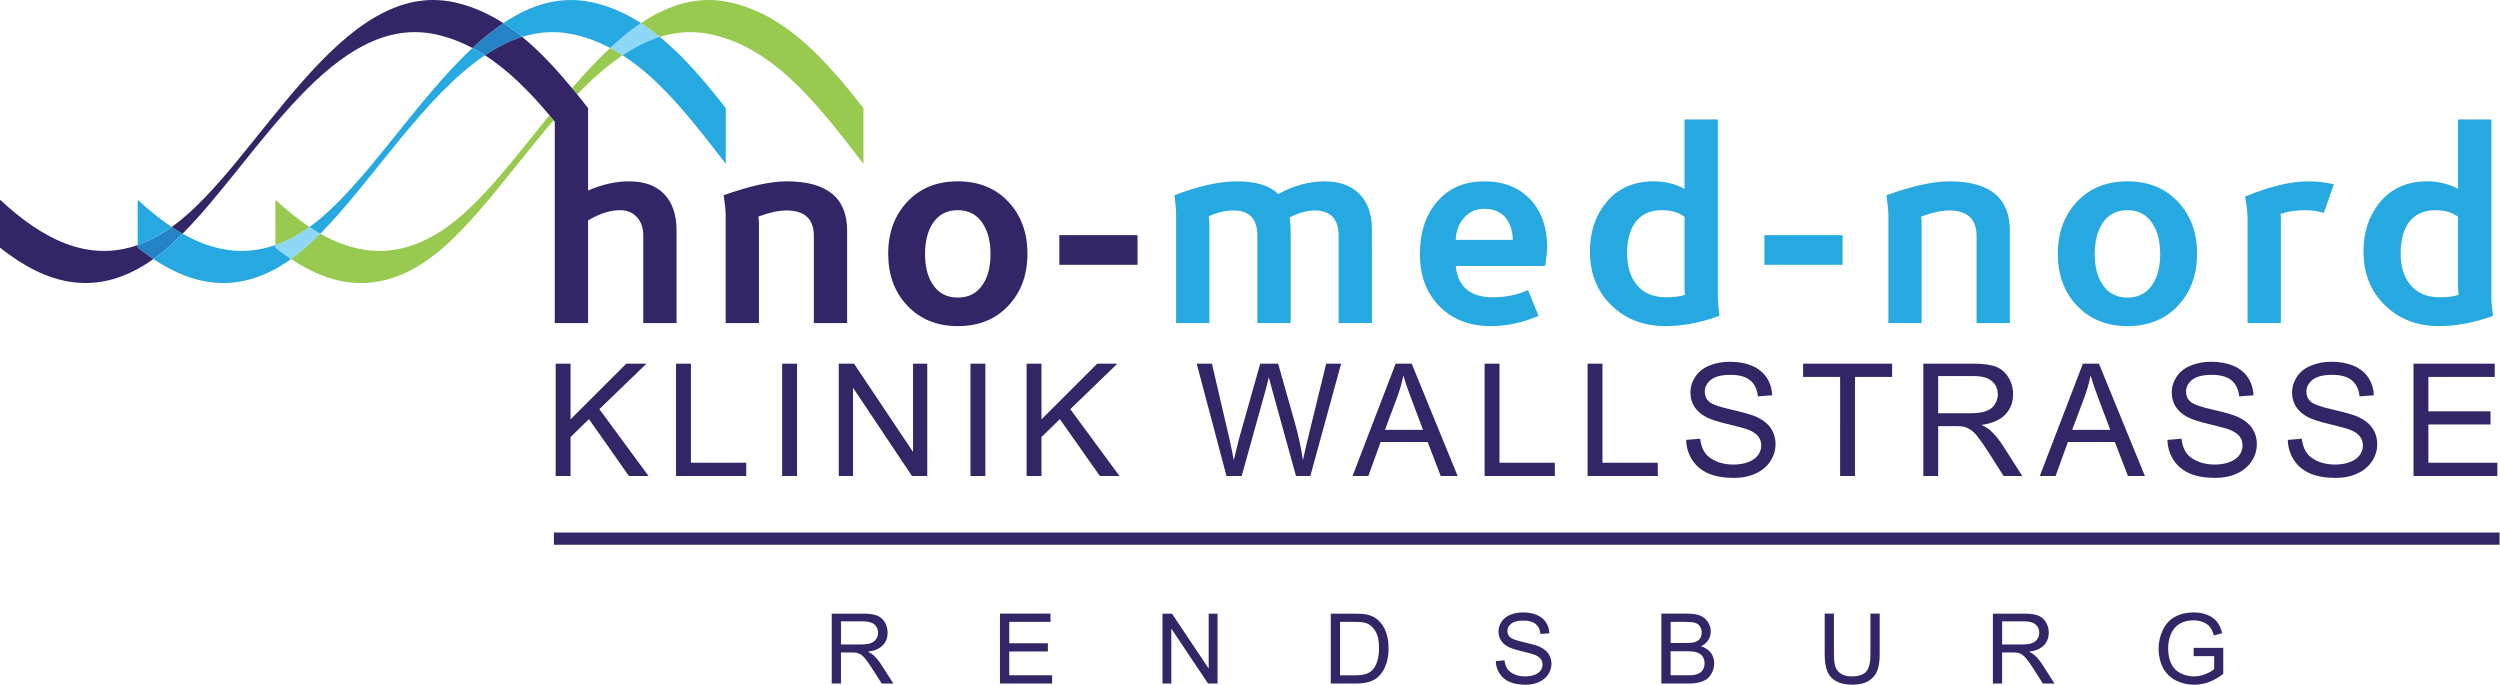
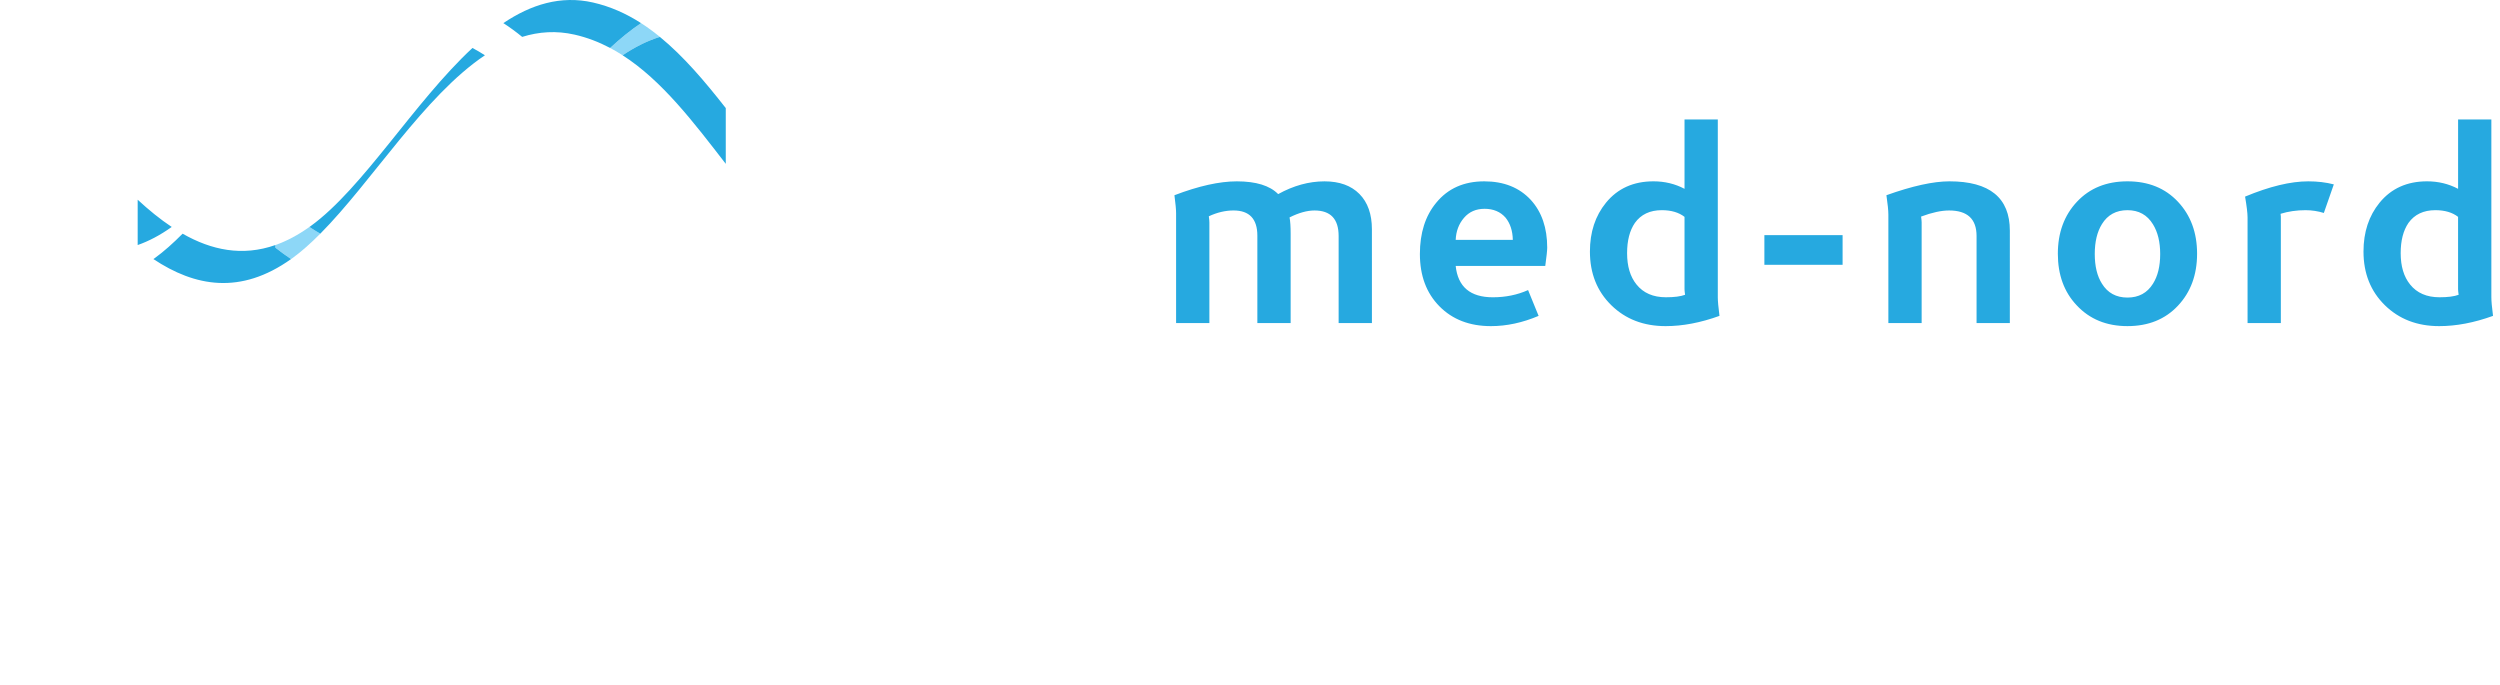
<svg xmlns="http://www.w3.org/2000/svg" version="1.1" id="Layer_1" x="0px" y="0px" width="284.729px" height="78px" viewBox="0 0 284.729 78" enable-background="new 0 0 284.729 78" xml:space="preserve">
  <path fill="#8DD7F7" d="M73.009,2.632c0.737,0.474,1.452,1.002,2.145,1.569c-1.459,0.453-2.873,1.174-4.243,2.094  c-0.463-0.297-0.935-0.579-1.42-0.833C70.637,4.398,71.806,3.438,73.009,2.632z M36.478,26.614  c-0.415-0.239-0.827-0.494-1.237-0.766c-1.323,0.941-2.616,1.617-3.877,2.061v0.297c0.589,0.466,1.186,0.897,1.788,1.298  c0.044-0.034,0.089-0.059,0.134-0.091C34.353,28.64,35.416,27.685,36.478,26.614z" />
-   <path fill="#2483C5" d="M17.605,29.413c-0.046,0.032-0.09,0.057-0.136,0.091c-0.604-0.401-1.199-0.833-1.789-1.299v-0.296  c1.265-0.443,2.556-1.119,3.878-2.061c0.409,0.272,0.821,0.526,1.239,0.766C19.733,27.685,18.67,28.64,17.605,29.413z M55.229,6.295  c1.372-0.919,2.783-1.641,4.244-2.094c-0.695-0.567-1.408-1.095-2.146-1.569c-1.203,0.805-2.374,1.766-3.517,2.83  C54.293,5.718,54.764,5.998,55.229,6.295z" />
-   <path fill="#97CA4E" d="M31.364,22.745c1.258,1.167,2.55,2.221,3.877,3.103c-1.323,0.941-2.616,1.617-3.877,2.061V22.745z   M65.151,10.038c0.195,0.236,0.389,0.476,0.583,0.714c1.668-1.723,3.388-3.257,5.176-4.456c-0.463-0.297-0.935-0.579-1.42-0.833  C68.005,6.843,66.562,8.399,65.151,10.038z M51.058,25.753c-5.308,3.848-10.139,3.395-14.581,0.861  c-1.063,1.072-2.125,2.026-3.192,2.799c-0.044,0.032-0.089,0.057-0.134,0.091c4.777,3.177,10.009,4.117,15.816-0.091  c4.642-3.364,9.179-10.016,14.091-15.718c-0.158-0.192-0.318-0.384-0.48-0.572C58.63,17.986,54.88,22.983,51.058,25.753z   M83.21,0.284c-3.675-0.831-7.045,0.232-10.202,2.349c0.737,0.474,1.452,1.002,2.145,1.569c1.903-0.592,3.885-0.73,5.966-0.258  c7.308,1.655,12.225,8.262,17.221,14.716v-6.35C94.017,6.802,89.501,1.707,83.21,0.284z" />
  <path fill="#26A9E0" d="M156.25,36.796h-3.791v-9.918c0-1.938-0.916-2.907-2.748-2.907c-0.842,0-1.79,0.264-2.842,0.791  c0.084,0.42,0.125,1.041,0.125,1.864v10.17h-3.792v-9.95c0-1.916-0.904-2.876-2.715-2.876c-0.927,0-1.865,0.223-2.812,0.663  c0.042,0.316,0.063,0.547,0.063,0.695v11.467h-3.791V24.286c0-0.42-0.064-1.105-0.189-2.051c2.758-1.054,5.127-1.581,7.107-1.581  c2.19,0,3.759,0.485,4.707,1.453c1.747-0.967,3.506-1.453,5.276-1.453c1.705,0,3.031,0.48,3.979,1.437  c0.948,0.958,1.422,2.302,1.422,4.029L156.25,36.796L156.25,36.796z M176.214,28.203c0,0.316-0.074,1.012-0.221,2.084H165.79  c0.25,2.38,1.663,3.571,4.233,3.571c1.451,0,2.789-0.273,4.012-0.821l1.199,2.938c-1.833,0.779-3.643,1.168-5.433,1.168  c-2.422,0-4.375-0.752-5.862-2.258c-1.484-1.505-2.226-3.49-2.226-5.956c0-2.398,0.62-4.348,1.864-5.843  c1.326-1.621,3.148-2.433,5.465-2.433c2.231,0,4.001,0.707,5.306,2.118C175.593,24.139,176.214,25.95,176.214,28.203z   M172.297,27.319c-0.021-1.031-0.296-1.873-0.822-2.526c-0.588-0.675-1.389-1.012-2.4-1.012c-0.969,0-1.748,0.343-2.338,1.028  c-0.588,0.685-0.905,1.521-0.946,2.51H172.297z M195.833,35.975c-2.149,0.779-4.191,1.168-6.13,1.168  c-2.506,0-4.569-0.793-6.191-2.383c-1.623-1.59-2.433-3.629-2.433-6.113c0-2.213,0.61-4.065,1.832-5.562  c1.326-1.621,3.128-2.433,5.403-2.433c1.284,0,2.463,0.284,3.539,0.855v-7.899h3.79v20.25  C195.643,34.281,195.706,34.984,195.833,35.975z M191.916,33.573c-0.042-0.294-0.063-0.505-0.063-0.631v-8.245  c-0.653-0.505-1.517-0.76-2.591-0.76c-1.348,0-2.37,0.485-3.063,1.454c-0.592,0.863-0.886,2.012-0.886,3.442  c0,1.496,0.357,2.686,1.074,3.57c0.778,0.969,1.896,1.453,3.347,1.453C190.682,33.858,191.411,33.763,191.916,33.573z   M209.856,30.161h-8.908v-3.379h8.908V30.161z M228.904,36.796h-3.79v-9.918c0-1.938-1.042-2.907-3.129-2.907  c-0.884,0-1.947,0.231-3.189,0.695c0.041,0.295,0.063,0.516,0.063,0.664v11.467h-3.79V24.445c0-0.464-0.074-1.201-0.222-2.211  c2.947-1.054,5.339-1.581,7.172-1.581c4.59,0,6.885,1.875,6.885,5.623V36.796z M250.229,28.898c0,2.4-0.727,4.375-2.182,5.922  c-1.452,1.548-3.368,2.322-5.748,2.322c-2.379,0-4.308-0.789-5.781-2.37c-1.433-1.515-2.147-3.474-2.147-5.874  c0-2.402,0.728-4.376,2.179-5.923c1.453-1.549,3.369-2.323,5.749-2.323c2.379,0,4.297,0.774,5.749,2.323  C249.503,24.522,250.229,26.497,250.229,28.898z M246.027,28.929c0-1.368-0.273-2.495-0.82-3.379  c-0.655-1.075-1.622-1.612-2.908-1.612c-1.284,0-2.253,0.527-2.904,1.58c-0.55,0.884-0.82,2.022-0.82,3.41  c0,1.392,0.271,2.518,0.82,3.382c0.651,1.053,1.62,1.58,2.904,1.58s2.253-0.526,2.908-1.58  C245.753,31.447,246.027,30.321,246.027,28.929z M15.68,22.745v5.164c1.265-0.443,2.556-1.119,3.878-2.061  C18.231,24.966,16.94,23.912,15.68,22.745z M65.437,3.943c1.438,0.325,2.782,0.85,4.053,1.519c1.147-1.064,2.316-2.024,3.519-2.83  c-1.684-1.081-3.493-1.898-5.481-2.349c-3.676-0.831-7.044,0.232-10.202,2.349c0.737,0.474,1.452,1.001,2.146,1.569  C61.374,3.609,63.356,3.472,65.437,3.943z M82.659,18.66v-6.35c-2.356-3.003-4.777-5.879-7.505-8.108  c-1.459,0.453-2.873,1.174-4.243,2.094C75.419,9.188,79.02,13.959,82.659,18.66z M31.364,27.909  c-3.761,1.319-7.271,0.586-10.567-1.294c-1.064,1.072-2.126,2.026-3.192,2.799c-0.046,0.032-0.09,0.057-0.136,0.091  c4.739,3.153,9.931,4.095,15.682,0c-0.602-0.401-1.199-0.833-1.788-1.298L31.364,27.909L31.364,27.909z M55.229,6.295  c-0.464-0.297-0.935-0.577-1.419-0.833c-6.656,6.185-12.458,15.962-18.433,20.292c-0.045,0.033-0.09,0.063-0.135,0.095  c0.409,0.272,0.821,0.526,1.237,0.766C42.382,20.663,48.297,10.946,55.229,6.295z M265.802,21l-1.136,3.254  c-0.675-0.209-1.372-0.316-2.086-0.316c-1.01,0-1.957,0.138-2.842,0.411c0.021,0.147,0.031,0.253,0.031,0.316v12.131h-3.791V24.762  c0-0.485-0.097-1.276-0.283-2.37c2.78-1.158,5.179-1.739,7.2-1.739C263.949,20.653,264.916,20.771,265.802,21z M283.935,35.975  c-2.147,0.779-4.19,1.168-6.128,1.168c-2.504,0-4.569-0.793-6.192-2.383c-1.622-1.59-2.433-3.629-2.433-6.113  c0-2.213,0.612-4.065,1.833-5.562c1.325-1.621,3.129-2.433,5.401-2.433c1.285,0,2.463,0.284,3.54,0.855v-7.899h3.789v20.25  C283.743,34.281,283.808,34.984,283.935,35.975z M280.018,33.573c-0.042-0.294-0.064-0.505-0.064-0.631v-8.245  c-0.651-0.505-1.515-0.76-2.589-0.76c-1.348,0-2.368,0.485-3.064,1.454c-0.589,0.863-0.884,2.012-0.884,3.442  c0,1.496,0.358,2.686,1.074,3.57c0.778,0.969,1.895,1.453,3.349,1.453C278.783,33.858,279.511,33.763,280.018,33.573z" />
-   <path fill="#332566" d="M63.186,13.854c-0.043-0.051-0.083-0.105-0.126-0.158c-0.159-0.192-0.319-0.384-0.481-0.572  c-2.258-2.675-4.641-5.09-7.35-6.828c1.372-0.919,2.783-1.641,4.244-2.094c2.029,1.659,3.89,3.675,5.679,5.835  c0.195,0.236,0.389,0.476,0.583,0.714c0.417,0.515,0.83,1.031,1.242,1.559v1.298v5.052v3.038c1.601-0.696,3.16-1.044,4.675-1.044  c1.75,0,3.086,0.49,4.013,1.47c0.928,0.979,1.389,2.352,1.389,4.122v10.551h-3.79v-9.982c0-0.863-0.241-1.558-0.726-2.085  c-0.485-0.526-1.128-0.79-1.928-0.79c-1.137,0-2.348,0.391-3.633,1.169v11.688h-3.792V13.854H63.186z M82.646,36.796h3.79V25.329  c0-0.147-0.02-0.369-0.063-0.664c1.241-0.463,2.306-0.695,3.19-0.695c2.085,0,3.127,0.97,3.127,2.907v9.917h3.792V26.277  c0-3.749-2.296-5.623-6.887-5.623c-1.833,0-4.222,0.526-7.171,1.581c0.147,1.01,0.223,1.747,0.223,2.211V36.796z M103.306,34.773  c-1.431-1.515-2.148-3.474-2.148-5.874c0-2.402,0.728-4.376,2.18-5.923c1.453-1.549,3.37-2.323,5.75-2.323s4.295,0.774,5.75,2.323  c1.453,1.546,2.179,3.521,2.179,5.923c0,2.4-0.727,4.375-2.179,5.922c-1.455,1.548-3.37,2.322-5.75,2.322  S104.78,36.354,103.306,34.773z M105.357,28.929c0,1.392,0.275,2.518,0.822,3.382c0.653,1.053,1.621,1.58,2.907,1.58  c1.284,0,2.252-0.526,2.905-1.58c0.547-0.863,0.821-1.99,0.821-3.382c0-1.368-0.274-2.495-0.821-3.379  c-0.653-1.075-1.621-1.612-2.905-1.612c-1.286,0-2.253,0.527-2.907,1.58C105.632,26.403,105.357,27.542,105.357,28.929z   M129.557,26.783h-8.907v3.379h8.907V26.783z M141.417,54.214l2.714-9.75c0.116-0.413,0.239-0.912,0.375-1.502  c0.04,0.188,0.175,0.688,0.401,1.502l2.697,9.75h1.631l3.509-12.797h-1.703l-2.006,8.222c-0.263,1.049-0.476,1.977-0.638,2.783  c-0.204-1.412-0.536-2.923-0.994-4.528l-1.833-6.476h-2.042l-2.436,8.641c-0.059,0.209-0.25,0.996-0.574,2.363  c-0.152-0.865-0.332-1.736-0.541-2.616l-1.948-8.388h-1.736l3.395,12.797L141.417,54.214L141.417,54.214z M155.839,54.214h-1.796  l4.911-12.797h1.826l5.234,12.797h-1.927l-1.493-3.876h-5.349L155.839,54.214z M157.733,48.957h4.337l-1.334-3.542  c-0.408-1.076-0.711-1.958-0.908-2.654c-0.162,0.82-0.393,1.636-0.69,2.446L157.733,48.957z M116.923,41.417v12.797h1.693v-4.438  l2.094-2.04l4.557,6.477h2.234l-5.602-7.613l5.365-5.184h-2.295l-6.352,6.346v-6.346L116.923,41.417L116.923,41.417z   M188.807,52.701h-6.301V41.417h-1.694v12.797h7.995V52.701L188.807,52.701z M267.645,52.623c-0.493,0.192-1.063,0.287-1.71,0.287  c-0.728,0-1.382-0.127-1.964-0.38c-0.58-0.251-1.01-0.584-1.284-0.992c-0.278-0.409-0.455-0.935-0.528-1.574l-1.599,0.138  c0.024,0.854,0.259,1.621,0.703,2.3c0.445,0.676,1.059,1.186,1.841,1.523c0.781,0.336,1.754,0.505,2.909,0.505  c0.915,0,1.736-0.165,2.467-0.502c0.729-0.332,1.29-0.804,1.68-1.405s0.585-1.242,0.585-1.921c0-0.689-0.178-1.295-0.533-1.821  c-0.354-0.527-0.905-0.962-1.648-1.306c-0.514-0.233-1.454-0.504-2.832-0.817c-1.376-0.311-2.227-0.612-2.555-0.912  c-0.329-0.295-0.495-0.673-0.495-1.133c0-0.527,0.233-0.983,0.702-1.358c0.468-0.374,1.214-0.563,2.238-0.563  c0.983,0,1.726,0.207,2.23,0.621c0.502,0.412,0.798,1.022,0.885,1.832l1.623-0.125c-0.027-0.749-0.236-1.419-0.627-2.014  c-0.391-0.597-0.948-1.043-1.673-1.35c-0.723-0.304-1.56-0.457-2.508-0.457c-0.86,0-1.644,0.146-2.346,0.438  c-0.704,0.288-1.241,0.718-1.608,1.276c-0.367,0.563-0.549,1.168-0.549,1.813c0,0.586,0.15,1.117,0.448,1.593  c0.301,0.473,0.757,0.871,1.367,1.191c0.472,0.251,1.294,0.518,2.468,0.797c1.175,0.282,1.937,0.491,2.279,0.623  c0.536,0.206,0.919,0.458,1.152,0.756c0.231,0.302,0.35,0.652,0.35,1.054c0,0.394-0.121,0.76-0.361,1.093  C268.507,52.17,268.138,52.433,267.645,52.623z M177.082,52.701h-6.303V41.417h-1.694v12.797h7.997V52.701z M284.426,52.701h-7.854  v-4.355h7.077v-1.499h-7.077v-3.919h7.555v-1.511h-9.249v12.797h9.549V52.701z M253.937,52.623c-0.495,0.192-1.066,0.287-1.71,0.287  c-0.727,0-1.381-0.127-1.964-0.38c-0.581-0.251-1.011-0.584-1.286-0.992c-0.276-0.409-0.453-0.935-0.527-1.574l-1.596,0.138  c0.021,0.854,0.256,1.621,0.699,2.3c0.447,0.676,1.06,1.186,1.843,1.523c0.783,0.336,1.752,0.505,2.91,0.505  c0.913,0,1.735-0.165,2.466-0.502c0.729-0.332,1.29-0.804,1.679-1.405c0.391-0.602,0.584-1.242,0.584-1.921  c0-0.689-0.178-1.295-0.53-1.821c-0.356-0.527-0.905-0.962-1.651-1.306c-0.511-0.233-1.456-0.504-2.83-0.817  c-1.377-0.311-2.228-0.612-2.554-0.912c-0.33-0.295-0.498-0.673-0.498-1.133c0-0.527,0.235-0.983,0.703-1.358  c0.468-0.374,1.214-0.563,2.239-0.563c0.984,0,1.726,0.207,2.229,0.621c0.504,0.412,0.8,1.022,0.887,1.832l1.622-0.125  c-0.028-0.749-0.235-1.419-0.627-2.014c-0.39-0.597-0.948-1.043-1.673-1.35c-0.724-0.304-1.56-0.457-2.507-0.457  c-0.863,0-1.644,0.146-2.347,0.438c-0.704,0.288-1.24,0.718-1.607,1.276c-0.366,0.563-0.548,1.168-0.548,1.813  c0,0.586,0.146,1.117,0.449,1.593c0.298,0.473,0.752,0.871,1.364,1.191c0.472,0.251,1.296,0.518,2.47,0.797  c1.178,0.282,1.933,0.491,2.276,0.623c0.537,0.206,0.919,0.458,1.153,0.756c0.233,0.302,0.35,0.652,0.35,1.054  c0,0.394-0.12,0.76-0.36,1.093C254.798,52.17,254.431,52.433,253.937,52.623z M199.121,52.623c-0.494,0.192-1.066,0.287-1.711,0.287  c-0.727,0-1.382-0.127-1.963-0.38c-0.58-0.251-1.011-0.584-1.285-0.992c-0.277-0.409-0.455-0.935-0.528-1.574l-1.597,0.138  c0.022,0.854,0.257,1.621,0.701,2.3c0.445,0.676,1.061,1.186,1.84,1.523c0.784,0.336,1.754,0.505,2.911,0.505  c0.913,0,1.735-0.165,2.467-0.502c0.729-0.332,1.289-0.804,1.679-1.405c0.39-0.602,0.583-1.242,0.583-1.921  c0-0.689-0.177-1.295-0.529-1.821c-0.357-0.527-0.905-0.962-1.65-1.306c-0.514-0.233-1.455-0.504-2.832-0.817  c-1.376-0.311-2.228-0.612-2.555-0.912c-0.329-0.295-0.496-0.673-0.496-1.133c0-0.527,0.234-0.983,0.702-1.358  c0.468-0.374,1.216-0.563,2.239-0.563c0.985,0,1.727,0.207,2.23,0.621c0.503,0.412,0.798,1.022,0.885,1.832l1.625-0.125  c-0.029-0.749-0.238-1.419-0.628-2.014c-0.391-0.597-0.949-1.043-1.672-1.35c-0.724-0.304-1.56-0.457-2.507-0.457  c-0.862,0-1.644,0.146-2.348,0.438c-0.703,0.288-1.24,0.718-1.607,1.276c-0.366,0.563-0.548,1.168-0.548,1.813  c0,0.586,0.15,1.117,0.449,1.593c0.3,0.473,0.753,0.871,1.365,1.191c0.473,0.251,1.294,0.518,2.47,0.797  c1.177,0.282,1.935,0.491,2.278,0.623c0.536,0.206,0.919,0.458,1.152,0.756c0.232,0.302,0.35,0.652,0.35,1.054  c0,0.394-0.12,0.76-0.362,1.093C199.983,52.17,199.615,52.433,199.121,52.623z M220.741,54.214h-1.691V41.417h5.671  c1.142,0,2.009,0.116,2.602,0.346c0.593,0.23,1.067,0.637,1.421,1.218c0.356,0.581,0.532,1.227,0.532,1.928  c0,0.908-0.294,1.672-0.88,2.294c-0.59,0.625-1.495,1.02-2.724,1.19c0.447,0.213,0.788,0.427,1.021,0.636  c0.495,0.454,0.963,1.021,1.406,1.701l2.224,3.484h-2.127l-1.694-2.663c-0.493-0.769-0.904-1.354-1.222-1.765  c-0.32-0.406-0.605-0.692-0.86-0.856c-0.254-0.161-0.511-0.274-0.775-0.337c-0.189-0.043-0.503-0.062-0.94-0.062h-1.963V54.214  L220.741,54.214z M220.741,47.065h3.641c0.774,0,1.379-0.081,1.814-0.24c0.438-0.16,0.769-0.416,0.995-0.768  c0.228-0.355,0.341-0.737,0.341-1.149c0-0.606-0.219-1.101-0.66-1.492c-0.438-0.389-1.132-0.584-2.081-0.584h-4.05V47.065z   M234.113,54.214h-1.8l4.913-12.797h1.825l5.235,12.797h-1.93l-1.492-3.876h-5.348L234.113,54.214z M236.005,48.957h4.337  l-1.336-3.542c-0.406-1.076-0.708-1.958-0.905-2.654c-0.164,0.82-0.395,1.636-0.69,2.446L236.005,48.957z M209.575,54.214h1.693  V42.928h4.232v-1.511h-10.141v1.511h4.216V54.214z M175.34,73.656c-0.318-0.146-0.905-0.315-1.761-0.507  c-0.857-0.193-1.387-0.384-1.591-0.568c-0.204-0.187-0.308-0.42-0.308-0.708c0-0.326,0.146-0.609,0.437-0.847  c0.293-0.23,0.756-0.347,1.394-0.347c0.613,0,1.075,0.13,1.387,0.385c0.314,0.26,0.496,0.637,0.551,1.14l1.01-0.074  c-0.018-0.468-0.147-0.886-0.392-1.255c-0.241-0.37-0.589-0.651-1.038-0.84c-0.452-0.19-0.973-0.285-1.563-0.285  c-0.533,0-1.023,0.093-1.462,0.272c-0.436,0.183-0.771,0.446-0.997,0.795c-0.229,0.353-0.343,0.727-0.343,1.129  c0,0.365,0.095,0.696,0.279,0.989c0.187,0.296,0.47,0.544,0.85,0.743c0.294,0.153,0.805,0.32,1.538,0.495  c0.731,0.177,1.204,0.306,1.418,0.389c0.331,0.128,0.57,0.286,0.715,0.469c0.146,0.188,0.218,0.405,0.218,0.655  c0,0.246-0.076,0.472-0.226,0.681c-0.151,0.209-0.378,0.373-0.688,0.491c-0.307,0.118-0.661,0.18-1.065,0.18  c-0.45,0-0.86-0.079-1.222-0.236c-0.36-0.156-0.628-0.362-0.8-0.619c-0.172-0.255-0.281-0.579-0.328-0.979l-0.996,0.088  c0.018,0.53,0.161,1.008,0.439,1.433c0.276,0.421,0.658,0.734,1.147,0.943c0.485,0.212,1.09,0.318,1.811,0.318  c0.569,0,1.079-0.104,1.535-0.312c0.455-0.21,0.803-0.504,1.043-0.878c0.245-0.372,0.365-0.774,0.365-1.196  c0-0.426-0.109-0.804-0.332-1.132C176.146,74.14,175.804,73.87,175.34,73.656z M137.659,76.139l-4.183-6.25h-1.079v7.958h1.007  v-6.256l4.184,6.256h1.081v-7.958h-1.01V76.139z M213.026,74.479c0,1.002-0.164,1.677-0.494,2.026  c-0.327,0.354-0.88,0.528-1.657,0.528c-0.451,0-0.834-0.092-1.149-0.269c-0.313-0.178-0.532-0.428-0.662-0.757  c-0.128-0.328-0.193-0.835-0.193-1.529v-4.593h-1.053v4.597c0,0.846,0.103,1.511,0.306,1.997c0.202,0.488,0.541,0.861,1.014,1.116  c0.477,0.258,1.086,0.388,1.831,0.388c0.769,0,1.388-0.147,1.861-0.443c0.472-0.294,0.799-0.677,0.98-1.15  c0.181-0.469,0.271-1.103,0.271-1.907v-4.597h-1.054v4.593H213.026z M157.833,71.933c0.209,0.551,0.313,1.182,0.313,1.893  c0,0.606-0.07,1.139-0.211,1.605c-0.141,0.469-0.322,0.855-0.542,1.159c-0.221,0.307-0.461,0.547-0.725,0.724  c-0.262,0.177-0.578,0.311-0.951,0.399c-0.37,0.089-0.797,0.134-1.279,0.134h-2.874v-7.958h2.744c0.618,0,1.092,0.037,1.417,0.112  c0.456,0.104,0.847,0.296,1.167,0.57C157.309,70.925,157.625,71.379,157.833,71.933z M157.059,73.807  c0-0.833-0.137-1.472-0.409-1.921c-0.274-0.444-0.607-0.743-0.998-0.898c-0.282-0.107-0.736-0.162-1.364-0.162h-1.671v6.085h1.699  c0.526,0,0.937-0.052,1.235-0.149c0.299-0.098,0.538-0.233,0.715-0.411c0.248-0.25,0.443-0.586,0.584-1.008  C156.99,74.921,157.059,74.408,157.059,73.807z M194.841,74.335c0.261,0.342,0.388,0.742,0.388,1.204  c0,0.374-0.076,0.722-0.235,1.039c-0.157,0.321-0.352,0.569-0.583,0.742c-0.231,0.176-0.524,0.308-0.872,0.395  c-0.349,0.091-0.778,0.132-1.284,0.132h-3.039v-7.96h2.988c0.609,0,1.096,0.08,1.463,0.24c0.37,0.161,0.657,0.408,0.863,0.745  c0.209,0.335,0.313,0.683,0.313,1.05c0,0.341-0.091,0.659-0.274,0.961c-0.185,0.301-0.465,0.541-0.838,0.728  C194.213,73.753,194.582,73.994,194.841,74.335z M190.27,73.231h1.723c0.467,0,0.803-0.028,1.003-0.094  c0.269-0.076,0.47-0.211,0.609-0.396c0.132-0.185,0.202-0.414,0.202-0.694c0-0.265-0.063-0.497-0.19-0.697  c-0.127-0.2-0.308-0.339-0.544-0.412c-0.235-0.074-0.638-0.112-1.211-0.112h-1.59L190.27,73.231L190.27,73.231z M194.136,75.539  c0-0.296-0.074-0.553-0.227-0.773c-0.153-0.219-0.363-0.373-0.634-0.46c-0.27-0.091-0.657-0.134-1.166-0.134h-1.84v2.738h1.984  c0.34,0,0.577-0.015,0.716-0.04c0.241-0.043,0.444-0.116,0.608-0.218c0.164-0.101,0.297-0.247,0.401-0.442  C194.085,76.018,194.136,75.793,194.136,75.539z M63.083,60.648v1.392h221.594v-1.392H63.083z M112.223,54.214V41.417h-1.694v12.797  H112.223z M249.839,74.726h2.338v1.481c-0.221,0.202-0.552,0.389-0.987,0.563c-0.434,0.179-0.879,0.266-1.335,0.266  c-0.525,0-1.022-0.116-1.487-0.35c-0.468-0.23-0.824-0.586-1.069-1.065c-0.244-0.477-0.365-1.069-0.365-1.779  c0-0.576,0.101-1.109,0.304-1.604c0.119-0.284,0.289-0.549,0.503-0.787c0.216-0.24,0.499-0.433,0.849-0.577  c0.354-0.149,0.77-0.221,1.25-0.221c0.401,0,0.769,0.069,1.097,0.21c0.329,0.14,0.583,0.323,0.76,0.557  c0.179,0.23,0.327,0.55,0.447,0.954l0.949-0.259c-0.139-0.536-0.338-0.97-0.604-1.306c-0.264-0.333-0.627-0.592-1.094-0.778  c-0.465-0.187-0.985-0.279-1.561-0.279c-0.793,0-1.494,0.162-2.103,0.487c-0.609,0.328-1.072,0.827-1.4,1.498  c-0.321,0.67-0.483,1.393-0.483,2.167c0,0.784,0.162,1.492,0.488,2.124c0.325,0.635,0.81,1.12,1.446,1.455  c0.641,0.335,1.35,0.502,2.133,0.502c0.579,0,1.145-0.104,1.692-0.312c0.552-0.21,1.087-0.522,1.604-0.934v-2.956l-3.373,0.007  v0.935H249.839z M232.605,75.682l1.384,2.165h-1.325l-1.054-1.655c-0.309-0.478-0.562-0.843-0.76-1.096  c-0.2-0.254-0.378-0.43-0.535-0.533c-0.156-0.1-0.315-0.172-0.481-0.212c-0.119-0.022-0.314-0.037-0.586-0.037h-1.224v3.533h-1.051  v-7.958h3.529c0.71,0,1.248,0.069,1.618,0.215c0.371,0.141,0.664,0.396,0.886,0.756c0.223,0.361,0.33,0.763,0.33,1.2  c0,0.565-0.183,1.044-0.547,1.429c-0.366,0.39-0.93,0.634-1.695,0.738c0.278,0.136,0.491,0.265,0.635,0.397  C232.039,74.905,232.333,75.258,232.605,75.682z M231.422,73.252c0.272-0.101,0.479-0.259,0.619-0.479  c0.143-0.218,0.211-0.456,0.211-0.715c0-0.375-0.136-0.685-0.407-0.928c-0.273-0.242-0.707-0.362-1.297-0.362h-2.521v2.631h2.265  C230.773,73.399,231.149,73.352,231.422,73.252z M76.996,41.417v12.797h7.995v-1.513h-6.302V41.417H76.996z M114.941,74.198h4.403  v-0.935h-4.403v-2.438h4.701v-0.938h-5.755v7.96h5.941V76.91h-4.887V74.198z M89.081,54.214h1.694V41.417h-1.694V54.214z   M95.528,54.214h1.622V44.157l6.72,10.057h1.737V41.417h-1.623v10.046l-6.719-10.046h-1.737V54.214z M15.68,27.909  C9.906,29.934,4.722,27.122,0,22.745v5.46c5.216,4.135,10.985,5.914,17.469,1.298c-0.604-0.401-1.199-0.833-1.789-1.299V27.909z   M100.359,75.682l1.383,2.165h-1.324l-1.055-1.655c-0.308-0.478-0.561-0.843-0.758-1.096c-0.201-0.254-0.378-0.43-0.536-0.533  c-0.157-0.1-0.317-0.172-0.482-0.212c-0.118-0.022-0.315-0.037-0.586-0.037h-1.223v3.533h-1.052v-7.958h3.53  c0.71,0,1.248,0.069,1.618,0.215c0.371,0.141,0.665,0.396,0.886,0.756c0.222,0.361,0.332,0.763,0.332,1.2  c0,0.565-0.183,1.044-0.548,1.429c-0.366,0.39-0.929,0.634-1.696,0.738c0.28,0.136,0.491,0.265,0.636,0.397  C99.792,74.905,100.083,75.258,100.359,75.682z M99.175,73.252c0.271-0.101,0.477-0.259,0.619-0.479  c0.141-0.218,0.211-0.456,0.211-0.715c0-0.375-0.136-0.685-0.409-0.928c-0.272-0.242-0.705-0.362-1.295-0.362h-2.521v2.631h2.267  C98.527,73.399,98.904,73.352,99.175,73.252z M63.286,41.417v12.797h1.694v-4.438l2.097-2.04l4.554,6.477h2.233L68.262,46.6  l5.367-5.184h-2.295l-6.354,6.346v-6.346L63.286,41.417L63.286,41.417z M51.846,0.284c-13.201-2.989-22.445,18.435-32.153,25.47  c-0.045,0.033-0.091,0.063-0.135,0.095c0.409,0.272,0.821,0.526,1.239,0.766c8.597-8.661,17.211-25.331,28.959-22.67  c1.438,0.325,2.78,0.85,4.053,1.519c1.145-1.064,2.314-2.024,3.517-2.83C55.643,1.552,53.834,0.735,51.846,0.284z" />
</svg>